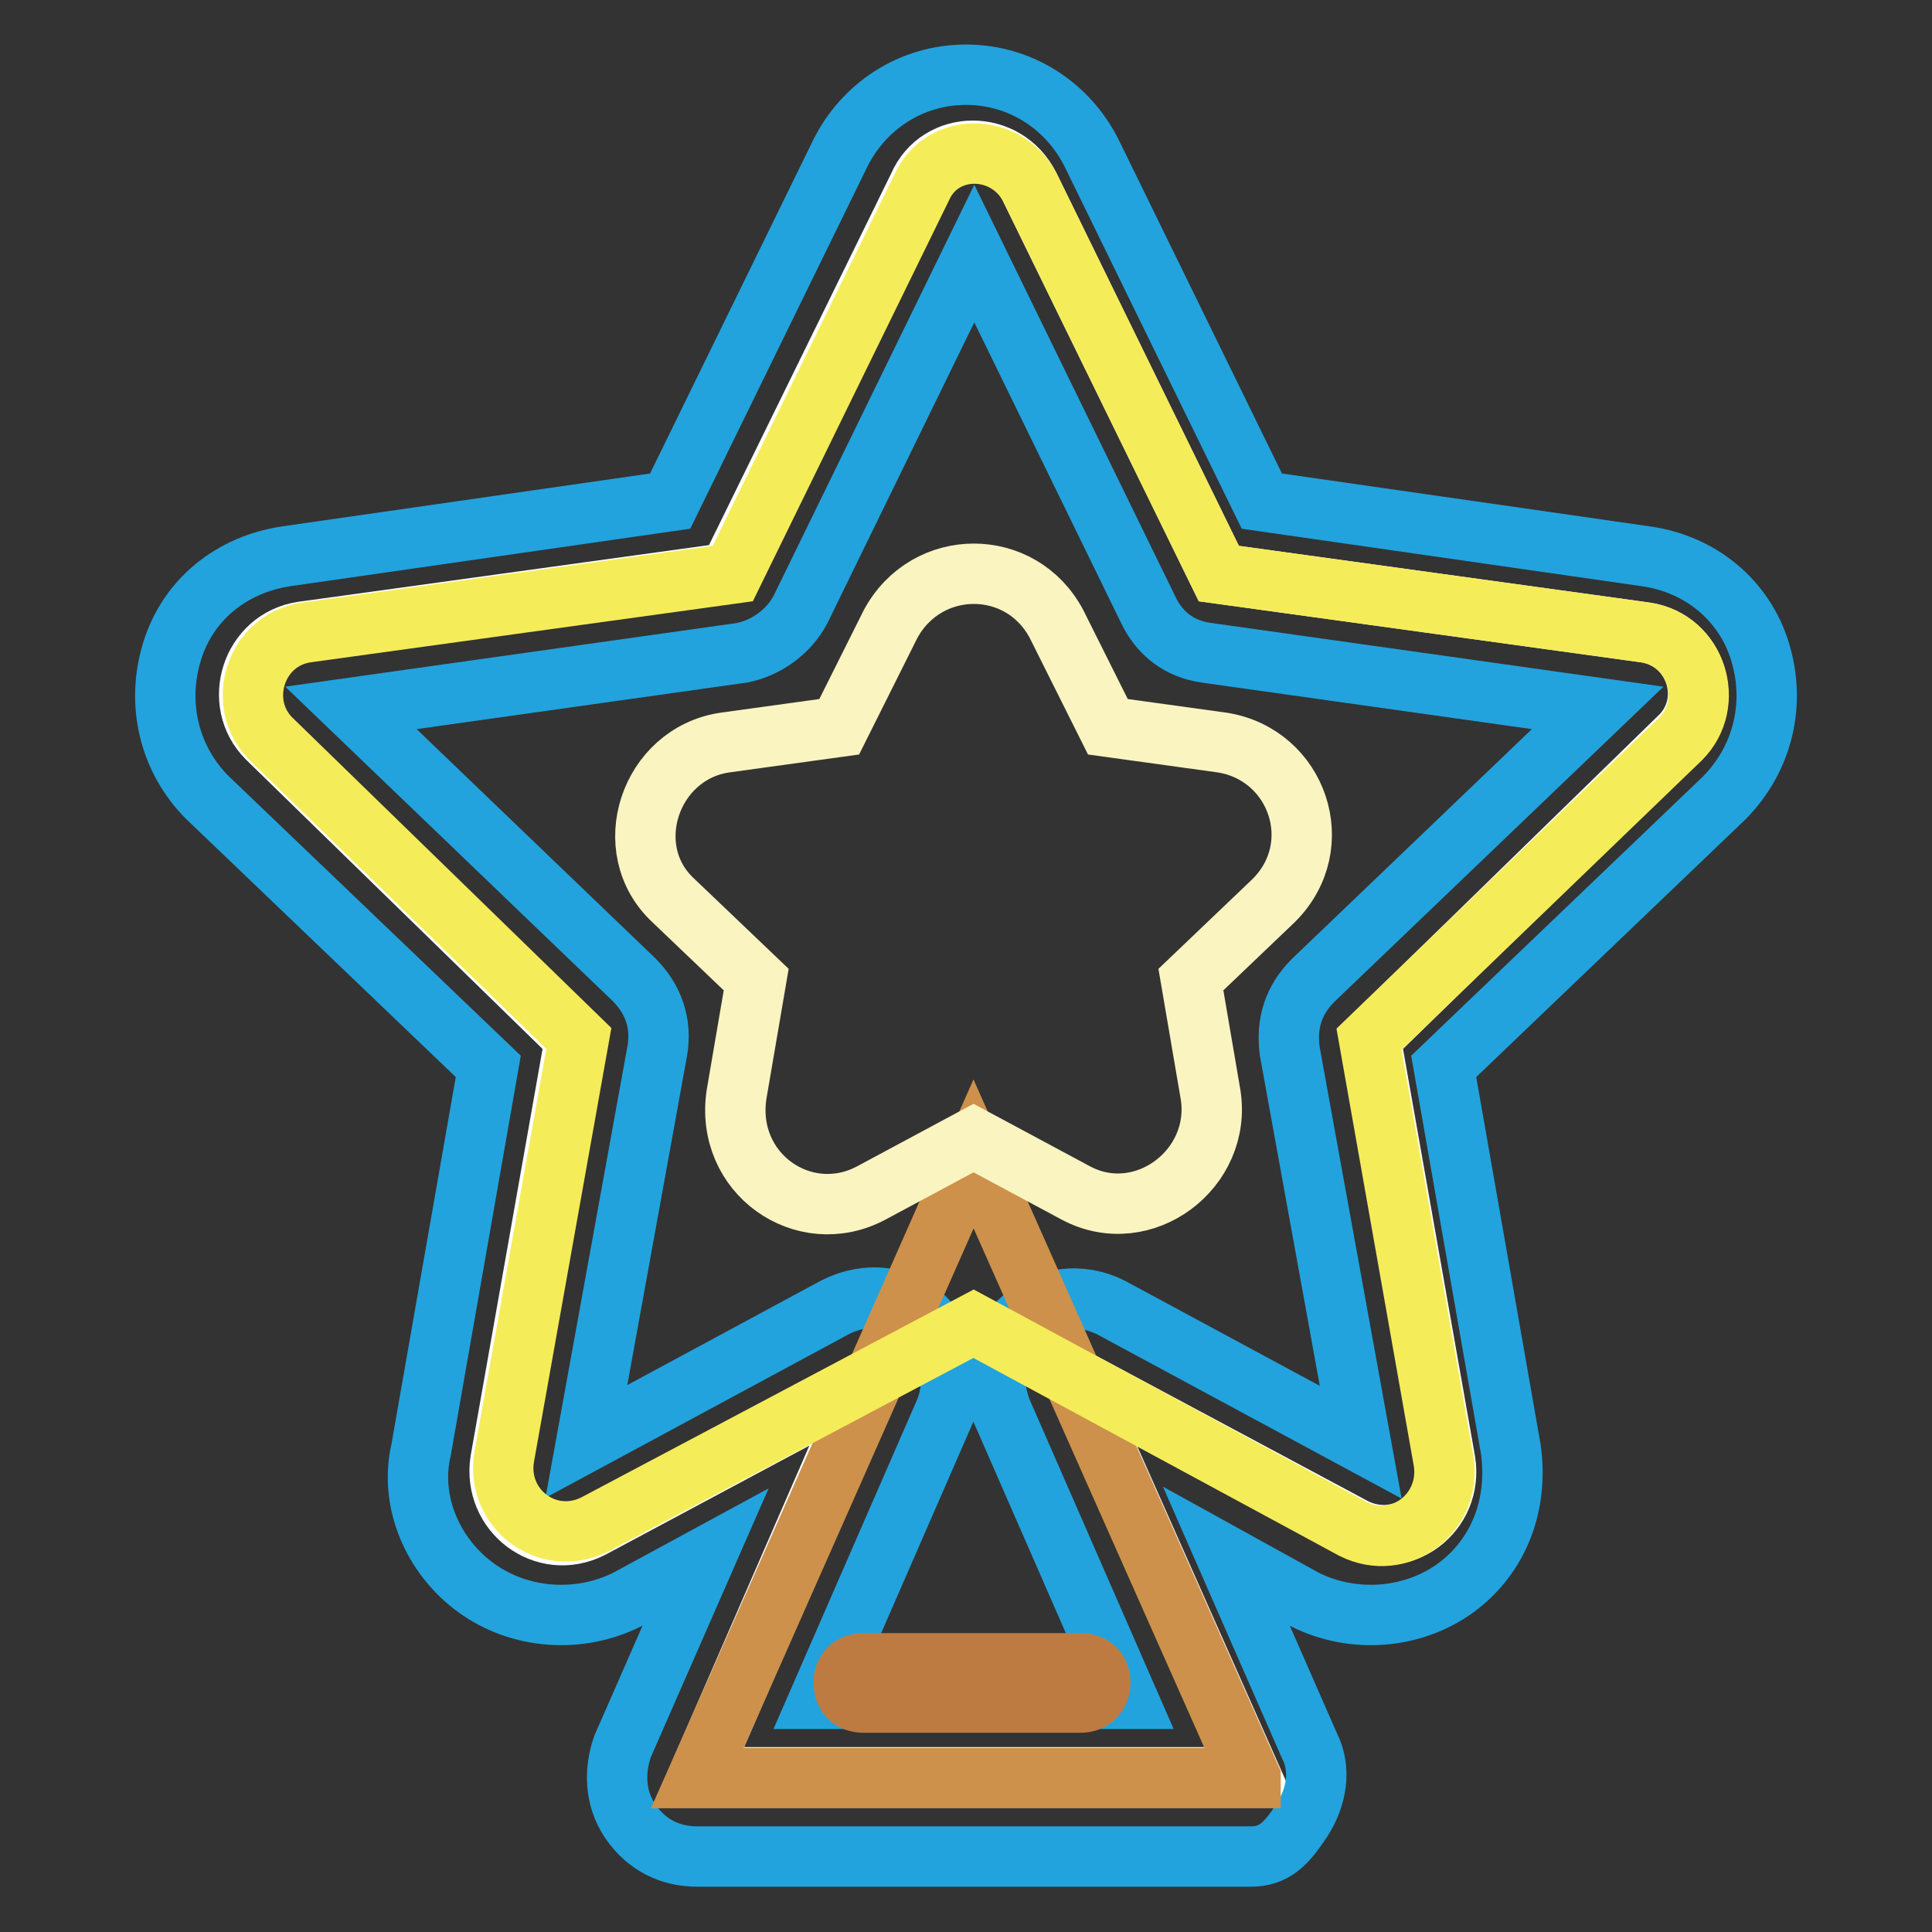
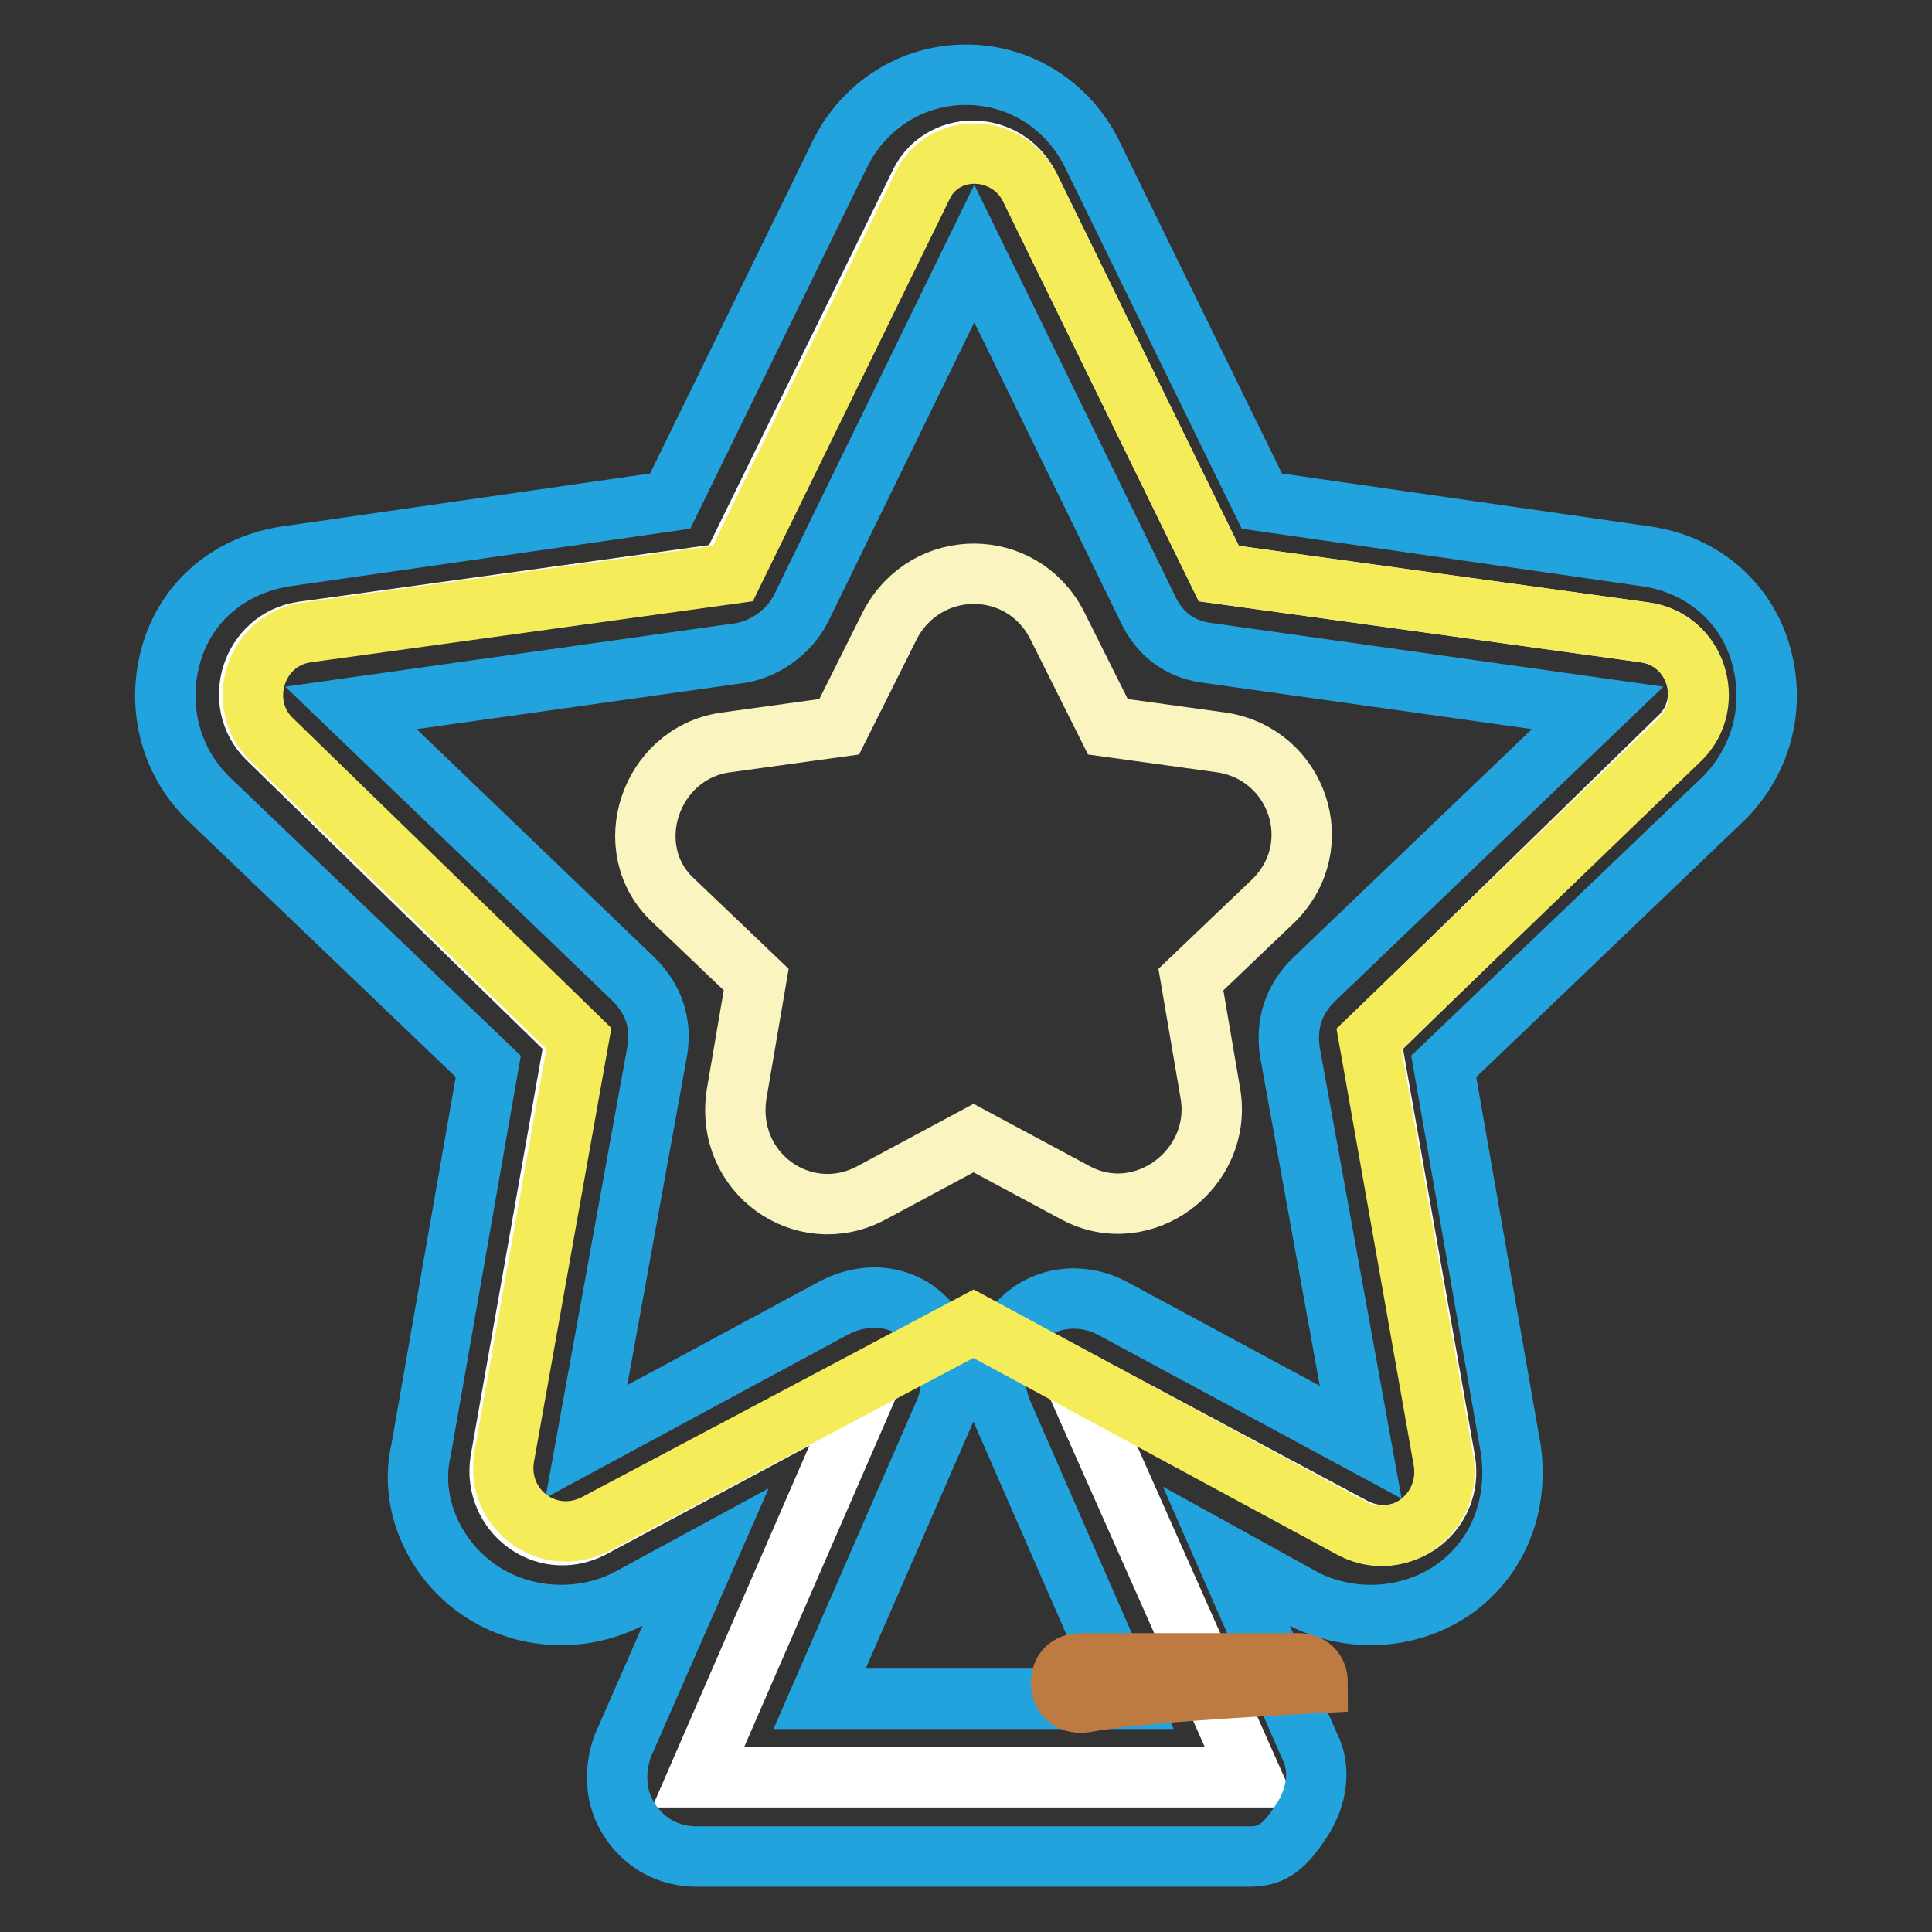
<svg xmlns="http://www.w3.org/2000/svg" version="1.1" x="0px" y="0px" viewBox="0 0 256 256" enable-background="new 0 0 256 256" xml:space="preserve">
  <rect x="0" y="0" width="256" height="256" fill="#333333" stroke="none" />
  <g>
    <path stroke-width="8" fill-opacity="0" stroke="#ffffff" d="M218,83.8l-56.5-7.8l-25.1-51.3c-3.1-6.3-12-6.3-14.7,0L96.6,75.9l-56.5,7.8c-6.8,1-9.4,9.4-4.7,14.1 l40.8,39.8l-9.9,56c-1,6.8,5.8,12,12,8.9l37.2-19.9l-23,52.9h73.3l-23.5-52.9l37.2,19.9c6.3,3.1,13.1-2.1,12-8.9l-9.9-56l40.8-39.8 C227.4,93.2,224.8,84.8,218,83.8z" />
    <path stroke-width="8" fill-opacity="0" stroke="#22a3dd" d="M165.7,246H92.4c-3.7,0-6.8-1.6-8.9-4.7c-2.1-3.1-2.1-6.8-1-9.9l11-25.1L83,212c-6.3,3.1-14.1,2.6-19.9-1.6 c-5.8-4.2-8.9-11.5-7.3-18.3l8.9-50.8l-37.2-35.6c-5.2-5.2-6.8-12.6-4.7-19.4c2.1-6.8,7.8-11.5,15.2-12.6l50.8-7.3l22.5-46 c3.1-6.3,9.4-10.5,16.7-10.5c7.3,0,13.6,4.2,16.7,10.5l22.5,46l50.8,7.3c7.3,1,13.1,5.8,15.2,12.6c2.1,6.8,0.5,14.1-4.7,19.4 l-37.2,35.6l8.9,50.8c1,7.3-1.6,14.1-7.3,18.3c-5.8,4.2-13.6,4.7-19.9,1.6l-10.5-5.8l11,25.1c1.6,3.1,1,6.8-1,9.9 C170.4,244.4,168.8,246,165.7,246L165.7,246z M108.6,225.1h40.8l-16.7-38.2c-1.6-4.2-1-8.9,2.6-12c3.1-3.1,7.9-3.7,12-1.6l33,17.8 l-9.4-51.8c-0.5-3.7,0.5-6.8,3.1-9.4l37.7-36.1l-51.8-7.3c-3.7-0.5-6.3-2.6-7.8-5.8l-23-47.1l-23,47.1c-1.6,3.1-4.7,5.2-7.8,5.8 l-51.8,7.3L84,129.8c2.6,2.6,3.7,5.8,3.1,9.4l-9.4,51.8l33-17.8c4.2-2.1,8.9-1.6,12,1.6c3.1,3.1,4.2,7.8,2.6,12L108.6,225.1 L108.6,225.1z" />
-     <path stroke-width="8" fill-opacity="0" stroke="#cd914b" d="M165.7,235.5L129,152.9l-36.6,82.7H165.7z" />
    <path stroke-width="8" fill-opacity="0" stroke="#f5ec59" d="M136.4,24.7l25.1,51.3l56.5,7.8c6.8,1,9.4,9.4,4.7,14.1l-41.3,39.8l9.9,56c1,6.8-5.8,12-12,8.9L129,175.4 L78.8,202c-6.3,3.1-13.1-2.1-12-8.9l9.9-55.5L35.9,97.9c-4.7-4.7-2.1-13.1,4.7-14.1l56.5-7.8l25.1-51.3 C124.9,18.9,133.2,18.9,136.4,24.7z" />
    <path stroke-width="8" fill-opacity="0" stroke="#faf4c1" d="M140,82.7l6.8,13.6l15.2,2.1c9.9,1.6,14.1,13.6,6.8,20.9l-11,10.5l2.6,15.2c1.6,9.9-8.9,17.8-17.8,13.1 l-13.6-7.3l-13.6,7.3c-8.9,4.7-19.4-2.6-17.8-13.1l2.6-15.2l-11-10.5c-7.3-6.8-3.1-19.4,6.8-20.9l15.2-2.1l6.8-13.6 C122.8,73.8,135.3,73.8,140,82.7z" />
-     <path stroke-width="8" fill-opacity="0" stroke="#be7b41" d="M143.2,225.6h-28.8c-1.6,0-2.6-1-2.6-2.6c0-1.6,1-2.6,2.6-2.6h28.8c1.6,0,2.6,1,2.6,2.6 C145.8,224.5,144.7,225.6,143.2,225.6z" />
+     <path stroke-width="8" fill-opacity="0" stroke="#be7b41" d="M143.2,225.6c-1.6,0-2.6-1-2.6-2.6c0-1.6,1-2.6,2.6-2.6h28.8c1.6,0,2.6,1,2.6,2.6 C145.8,224.5,144.7,225.6,143.2,225.6z" />
  </g>
</svg>